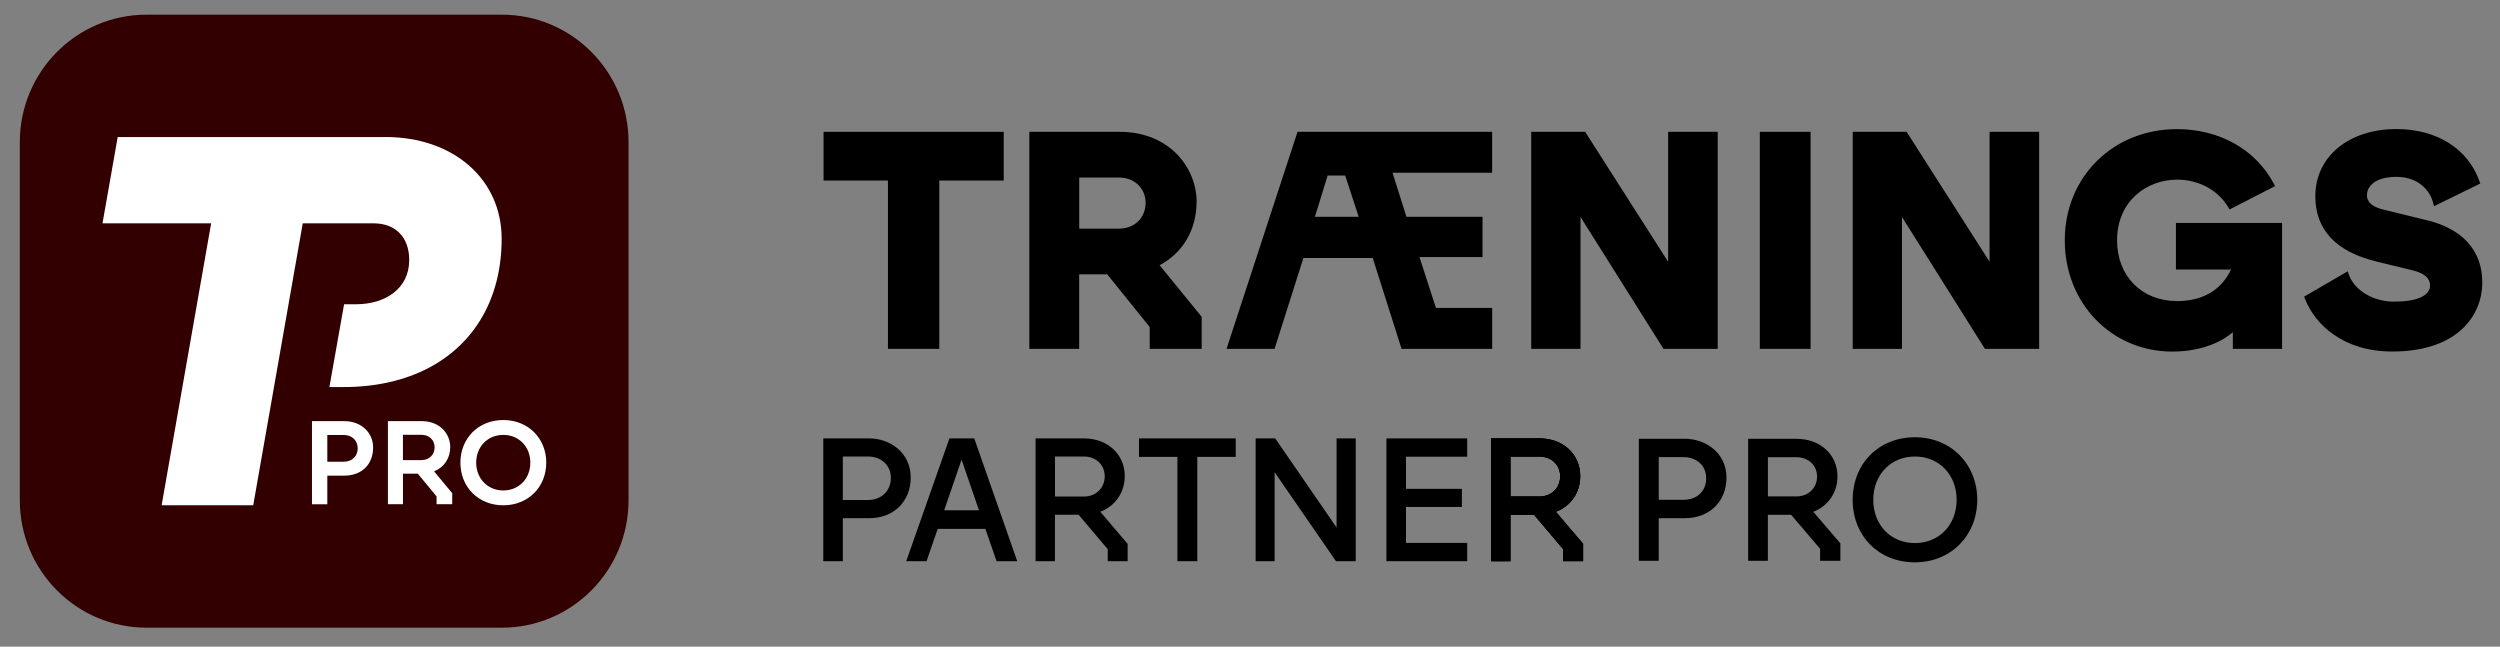
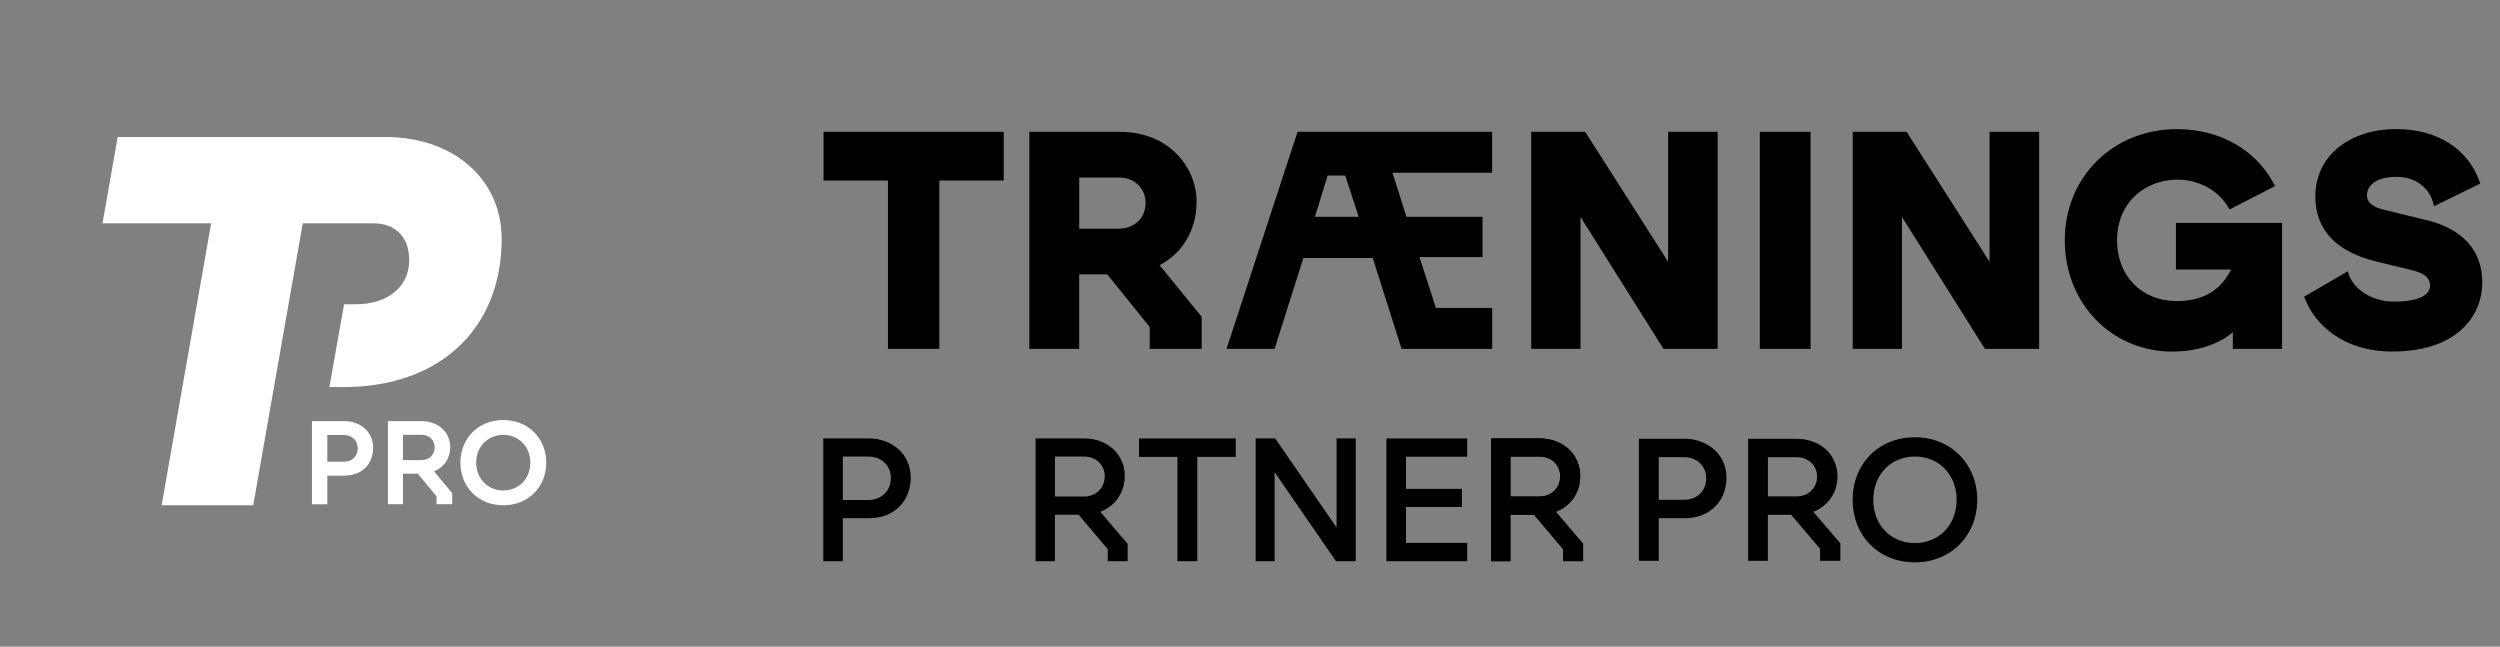
<svg xmlns="http://www.w3.org/2000/svg" id="Layer_1" data-name="Layer 1" viewBox="0 0 541.22 140">
  <rect x="0" y="0" width="541.22" height="140" fill="#808080" stroke="none" />
  <defs>
    <style>
      .cls-1 {
        fill: none;
      }

      .cls-2 {
        fill: #fff;
      }

      .cls-3 {
        clip-path: url(#clippath);
      }

      .cls-4 {
        fill: #320000;
      }
    </style>
    <clipPath id="clippath">
      <rect class="cls-1" width="541.22" height="140" />
    </clipPath>
  </defs>
  <g class="cls-3">
-     <path class="cls-4" d="M31.69,3.18h76.98c15.13,0,27.4,12.35,27.4,27.59v77.52c0,15.24-12.27,27.59-27.4,27.59H31.69c-15.13,0-27.4-12.35-27.4-27.59V30.77C4.29,15.54,16.56,3.18,31.69,3.18" />
    <path class="cls-2" d="M83.38,29.67H25.48l-3.29,18.68h23.52l-10.72,61.04h19.83l10.72-61.04h15.4c4.65.03,7.65,2.96,7.65,7.95,0,6.19-5.18,9.57-11.55,9.57h-2.55l-3.18,17.92h3.11c7.08,0,13.3-1.47,18.43-4.17,9.92-5.23,15.75-15.08,15.75-27.93s-10.36-22.03-25.2-22.03" />
    <path class="cls-2" d="M74.41,99.96c1.85,0,3.03-1.24,3.03-2.91s-1.21-2.88-3.03-2.88h-3.55v5.79h3.55ZM67.54,91.17h6.97c3.86,0,6.27,2.65,6.27,5.68,0,3.6-2.36,6.12-6.27,6.12h-3.65v6.2h-3.32v-18Z" />
    <path class="cls-2" d="M91.24,99.6c1.75,0,2.85-1.21,2.85-2.75s-1.13-2.72-2.85-2.72h-4.01v5.48h4.01ZM83.97,91.17h7.33c3.86,0,6.17,2.67,6.17,5.63,0,2.39-1.31,4.37-3.5,5.24l3.93,4.73v2.39h-3.39v-1.7l-4.06-4.91h-3.21v6.61h-3.26v-18Z" />
    <path class="cls-2" d="M108.95,106.18c3.37,0,5.86-2.55,5.86-6.02s-2.49-6.01-5.86-6.01-5.86,2.54-5.86,6.01,2.52,6.02,5.86,6.02M99.67,100.16c0-5.24,3.86-9.23,9.28-9.23s9.31,3.99,9.31,9.23-3.88,9.23-9.31,9.23-9.28-4.01-9.28-9.23" />
    <path d="M364.77,94.99h-9.98v26.41h4.31v-9.22h5.67c5.29,0,8.99-3.6,8.99-8.76,0-5.48-4.63-8.43-8.99-8.43M369.37,103.53c0,2.79-1.97,4.67-4.9,4.67h-5.37v-9.24h5.37c2.88,0,4.9,1.88,4.9,4.56" />
    <path d="M397.79,103.13c0-4.71-3.72-8.13-8.84-8.13h-10.5v26.41h4.27v-9.96h5.04l6.27,7.36v2.6h4.39v-3.78l-5.86-6.83c3.24-1.27,5.23-4.18,5.23-7.66M388.92,107.47h-6.19v-8.49h6.19c2.58,0,4.45,1.76,4.45,4.19s-1.83,4.3-4.45,4.3" />
    <path d="M414.55,94.66c-7.8,0-13.47,5.69-13.47,13.54s5.66,13.54,13.47,13.54,13.5-5.82,13.5-13.54-5.68-13.54-13.5-13.54M423.59,108.2c0,5.43-3.8,9.37-9.04,9.37s-9.01-3.94-9.01-9.37,3.79-9.37,9.01-9.37,9.04,3.94,9.04,9.37" />
    <path d="M182.46,98.83h5.44c2.92,0,4.96,1.92,4.96,4.65s-1.99,4.77-4.96,4.77h-5.44v-9.42ZM188.2,94.91h-9.97v26.58h4.23v-9.31h5.74c5.28,0,8.96-3.62,8.96-8.8,0-5.5-4.62-8.47-8.96-8.47" />
-     <path d="M211.93,110.46h-7.52l3.76-10.95,3.76,10.95ZM205.54,94.91l-9.35,26.58h4.4l2.41-6.99h10.33l2.41,6.99h4.48l-9.31-26.58h-5.37Z" />
    <path d="M228.39,98.83h6.26c2.61,0,4.51,1.8,4.51,4.28s-1.86,4.39-4.51,4.39h-6.26v-8.68ZM243.5,103.08c0-4.73-3.71-8.17-8.82-8.17h-10.49v26.58h4.19v-10.06h5.12l6.31,7.46v2.6h4.31v-3.75l-5.91-6.94c3.26-1.27,5.28-4.2,5.28-7.72" />
    <polygon points="246.58 98.91 254.9 98.91 254.9 121.49 259.2 121.49 259.2 98.91 267.52 98.91 267.52 94.91 246.58 94.91 246.58 98.91" />
    <polygon points="289.35 114.2 276.13 95 276.07 94.91 271.83 94.91 271.83 121.49 275.94 121.49 275.94 102.23 289.16 121.4 289.22 121.49 293.5 121.49 293.5 94.91 289.35 94.91 289.35 114.2" />
    <polygon points="300.15 121.49 317.63 121.49 317.63 117.53 304.38 117.53 304.38 109.75 316.48 109.75 316.48 105.83 304.38 105.83 304.38 98.87 317.63 98.87 317.63 94.91 300.15 94.91 300.15 121.49" />
-     <path d="M326.99,98.83h6.26c2.61,0,4.51,1.8,4.51,4.28s-1.85,4.39-4.51,4.39h-6.26v-8.67ZM336.82,110.8c3.27-1.27,5.28-4.2,5.28-7.72,0-4.73-3.71-8.17-8.82-8.17h-10.49v26.58h4.19v-10.06h5.12l6.31,7.46v2.59h4.31v-3.75l-5.91-6.94Z" />
    <path d="M326.99,98.83h6.26c2.61,0,4.51,1.8,4.51,4.28s-1.85,4.39-4.51,4.39h-6.26v-8.67ZM336.82,110.8c3.27-1.27,5.28-4.2,5.28-7.72,0-4.73-3.71-8.17-8.82-8.17h-10.49v26.58h4.19v-10.06h5.12l6.31,7.46v2.59h4.31v-3.75l-5.91-6.94Z" />
    <path d="M326.99,98.83h6.26c2.61,0,4.51,1.8,4.51,4.28s-1.85,4.39-4.51,4.39h-6.26v-8.67ZM336.82,110.8c3.27-1.27,5.28-4.2,5.28-7.72,0-4.73-3.71-8.17-8.82-8.17h-10.49v26.58h4.19v-10.06h5.12l6.31,7.46v2.59h4.31v-3.75l-5.91-6.94Z" />
    <polygon points="178.29 39.08 192.23 39.08 192.23 75.52 203.35 75.52 203.35 39.08 217.29 39.08 217.29 28.54 178.29 28.54 178.29 39.08" />
    <path d="M233.64,38.43h8.58c3.35,0,5.79,2.31,5.79,5.5s-2.38,5.57-5.79,5.57h-8.58v-11.07ZM259.06,43.74c0-7.37-5.83-15.2-16.65-15.2h-19.57v46.98h10.79v-16.13h6.07l9.2,11.41v4.72h11.25v-6.93l-9.11-11.18c5.03-2.64,8-7.69,8-13.67" />
    <polygon points="361.13 56.67 343.17 28.54 331.49 28.54 331.49 75.52 342.16 75.52 342.16 46.97 360.12 75.52 371.86 75.52 371.86 28.54 361.13 28.54 361.13 56.67" />
    <rect x="380.98" y="28.54" width="10.99" height="46.98" />
    <polygon points="430.72 56.67 412.76 28.54 401.09 28.54 401.09 75.52 411.75 75.52 411.75 46.97 429.71 75.52 441.45 75.52 441.45 28.54 430.72 28.54 430.72 56.67" />
    <path d="M471.07,58.35h11.92c-2.12,4.47-6.14,6.83-11.68,6.83-7.65,0-12.99-5.4-12.99-13.14,0-8.63,6.54-13.15,12.99-13.15,4.68,0,8.82,2.23,11.07,5.96l.3.5,9.85-5.07-.31-.57c-3.93-7.36-11.75-11.76-20.92-11.76-13.85,0-24.3,10.35-24.3,24.08s10.22,24.08,23.26,24.08c5.29,0,9.98-1.51,13.12-4.19v3.6h10.66v-27.26h-22.98v10.08Z" />
    <path d="M525.42,47.69l-9.34-2.29c-3.66-.85-3.66-2.6-3.66-3.17,0-1.82,1.67-3.94,6.37-3.94s7.26,2.89,7.95,5.6l.19.75,10.02-4.9-.19-.54c-2.53-7.05-9.25-11.26-17.97-11.26-10.34,0-17.55,5.98-17.55,14.54,0,7.24,4.44,11.99,13.19,14.13l7.79,1.9c2.56.6,3.86,1.69,3.86,3.24,0,2.29-2.79,3.55-7.86,3.55-4.45,0-8.54-2.46-9.72-5.85l-.25-.72-9.43,5.49.2.51c2.15,5.5,8.24,11.37,18.87,11.37,14.39,0,19.5-8.04,19.5-14.94s-4.25-11.59-11.96-13.48" />
    <path d="M280.88,28.54h42.15v8.86h-21.57l3.02,9.53h16.47v8.72h-13.65l3.56,11.01h12.18v8.86h-19.62l-6.24-19.67h-15.01l-6.24,19.67h-10.4l15.37-46.98ZM294.14,46.93l-2.92-8.93h-3.8l-2.75,8.93h9.47Z" />
  </g>
</svg>